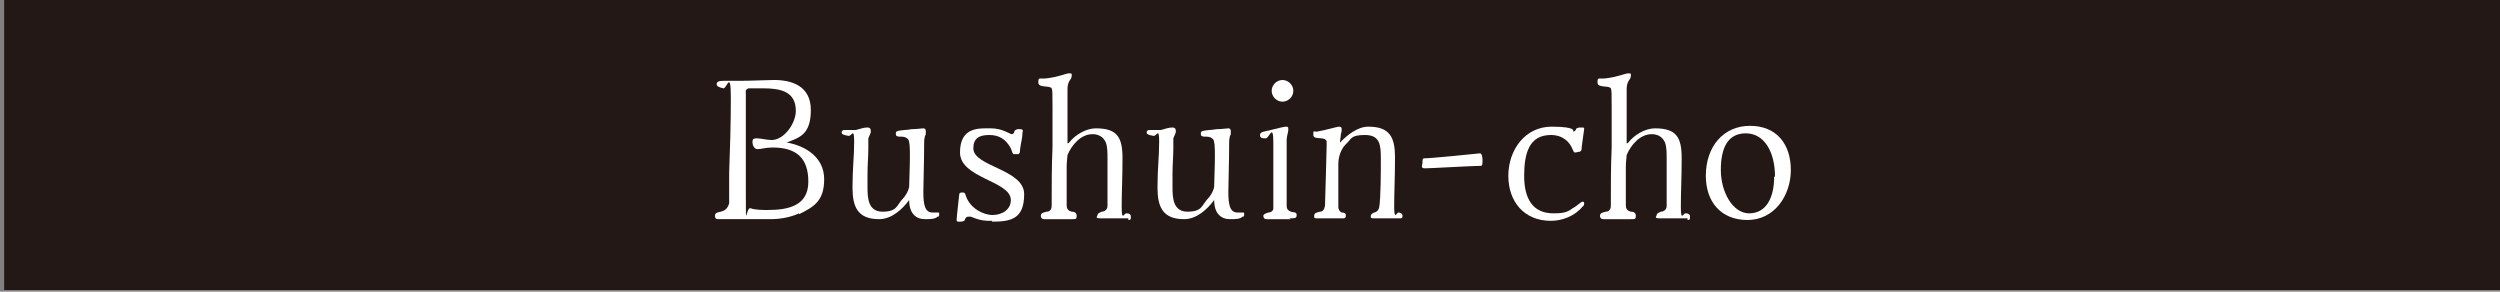
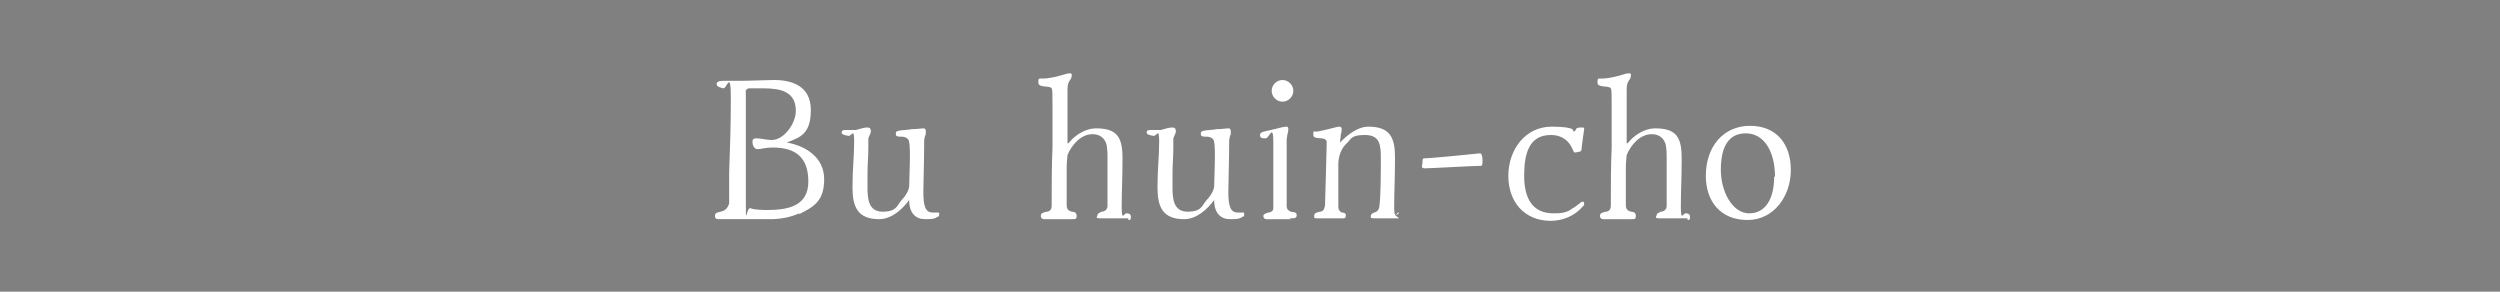
<svg xmlns="http://www.w3.org/2000/svg" id="_レイヤー_1" data-name="レイヤー_1" width="300" height="35" version="1.1" viewBox="0 0 300 35">
  <rect x="0" y="0" width="300" height="35" fill="#808080" stroke="none" />
  <defs>
    <style>
      .st0 {
        fill: #231815;
      }

      .st1 {
        fill: #fff;
      }
    </style>
  </defs>
-   <rect class="st0" x=".5" y="0" width="300" height="34.8" />
  <g>
    <path class="st1" d="M95.9,25.6c-1.1.5-2.3.7-3.5.7s-1.3,0-1.9,0c-.7,0-1.4,0-2,0s-.9,0-1.4,0c-.3,0-.5,0-.7,0-.4,0-.6,0-.6-.4s.3-.4.7-.5c.4-.1.8-.3,1-1,0-.4,0-.8,0-1.1v-2.6c.1-2.8.2-5.6.2-9s-.5-1-.9-1.1c-.4-.1-.8-.2-.8-.5s.3-.4.8-.4,1.4,0,2,0c1.3,0,3.2-.1,4.1-.1,2.1,0,4.4.7,4.4,3.6s-1.3,3.3-2.9,3.9h0c2.3.4,4.5,1.8,4.5,4.4s-1.2,3.3-3,4.2ZM92.7,17.7c-.8,0-1.4.2-1.8.2s-.6-.5-.6-.8,0-.5.5-.5,1.2.2,1.8.2c1.5,0,2.9-2,2.9-3.5,0-2.3-1.8-2.7-3.9-2.7s-1.6,0-1.8,0c-.4.2-.3.3-.3.7,0,4.2,0,8.2,0,12.4s0,1,.6,1.3c.5.2,1.6.2,2,.2,2.5,0,4.9-.5,4.9-3.4s-1.5-4.1-4.3-4.1Z" />
    <path class="st1" d="M112.5,26c-.3.3-.9.3-1.5.3-1.1,0-1.9-.7-1.9-2.3-.8,1.1-2.1,2.3-3.6,2.3-2.6,0-3.2-1.5-3.2-3.8s.2-3.7.2-5.5-.3-.6-.7-.7c-.6-.1-.8-.2-.8-.4s.1-.3.4-.3h1.3c.7-.2,1-.3,1.4-.3s.4.3.4.5-.2.5-.3.8c0,.4,0,.8,0,1.2,0,1-.1,1.9-.1,3.1v1.6c0,1.3.1,2.9,1.8,2.9s1.7-.7,2.3-1.4c.4-.4.8-1,.9-1.6,0-.8.2-4.6,0-5.3,0-.5-.5-.7-.9-.7-.4,0-.7,0-.7-.3s0-.3.3-.4c.4-.1,1.1-.1,1.6-.2.6,0,1.2-.1,1.4-.1s.3.1.3.4,0,.4-.1.5c0,.1-.1.3-.1.7,0,2.4-.1,5-.1,6,0,1.6.2,2.5,1.1,2.5s.4,0,.6,0,.2,0,.2.2,0,.2-.1.3Z" />
-     <path class="st1" d="M119.1,26.5c-.9,0-1.4,0-2.6-.5,0,0-.2,0-.3,0-.2,0-.3.1-.4.3,0,.2-.2.3-.6.3s-.4,0-.4-.3.3-2.8.3-2.9c0-.2.1-.3.3-.3.3,0,.4,0,.5.4.5,1.5,2.1,2.3,3.2,2.3s2.2-.6,2.2-1.8c0-2.3-6.1-2.6-6.1-5.7s2.3-2.9,3.7-2.9,2.3.7,2.5.7.2-.1.3-.2c0-.2.1-.3.4-.4,0,0,.2,0,.3,0,.3,0,.4.1.3.4,0,.7-.2,1.2-.3,2.1,0,.2,0,.4-.2.5-.1,0-.3,0-.5,0-.2,0-.2-.2-.4-.7-.6-1.1-1.4-1.6-2.6-1.6s-1.9.4-1.9,1.6c0,2.2,6.1,2.5,6.1,5.5s-1.6,3.3-3.9,3.3Z" />
    <path class="st1" d="M135.4,26.2c-.4,0-.9,0-1.3,0-.7,0-1.2,0-2,0s-.4-.2-.4-.4.3-.3.5-.4c.3,0,.7-.2.7-.7,0-.4,0-1.2,0-2.7v-3c0-.6,0-1.4-.2-1.9-.3-.7-.9-1-1.6-1-1.4,0-2.5,1.3-3,2.5,0,.2-.1.8-.1,1.4v4.6c0,.6.3.7.6.8.3,0,.6.1.6.5s-.1.4-.6.4-.4,0-.6,0c-.5,0-1.1,0-1.6,0h-1.1c-.2,0-.4-.1-.4-.4,0-.4.4-.4.7-.5.3,0,.6-.2.6-.7,0-2.7,0-4.7.1-7,0-1.6,0-3.1,0-4.8s0-2.1-.1-2.3c-.3-.4-1.6,0-1.6-.7s.1-.4,1-.5c1.6-.2,2.3-.6,2.7-.6s.3.1.3.3-.1.4-.2.5c-.2.3-.3.6-.3,1.1,0,.4,0,.7,0,1.1v5.3c0,.1,0,.2.2,0,.7-.9,2-1.7,3.2-1.7,2.6,0,3.2,1.1,3.2,3.6s-.1,3.9-.1,5.8.3.7.6.8c.3,0,.5.1.5.4s0,.4-.3.4Z" />
    <path class="st1" d="M149.1,26c-.3.3-.9.3-1.5.3-1.1,0-1.9-.7-1.9-2.3-.8,1.1-2.1,2.3-3.6,2.3-2.6,0-3.2-1.5-3.2-3.8s.2-3.7.2-5.5-.3-.6-.7-.7c-.6-.1-.8-.2-.8-.4s.1-.3.4-.3h1.3c.7-.2,1-.3,1.4-.3s.4.3.4.5-.2.5-.3.8c0,.4,0,.8,0,1.2,0,1-.1,1.9-.1,3.1v1.6c0,1.3.1,2.9,1.8,2.9s1.7-.7,2.3-1.4c.4-.4.8-1,.9-1.6,0-.8.2-4.6,0-5.3,0-.5-.5-.7-.9-.7-.4,0-.7,0-.7-.3s0-.3.3-.4c.4-.1,1.1-.1,1.6-.2.6,0,1.2-.1,1.4-.1s.3.1.3.4,0,.4-.1.5c0,.1-.1.3-.1.7,0,2.4-.1,5-.1,6,0,1.6.2,2.5,1.1,2.5s.4,0,.6,0,.2,0,.2.2,0,.2-.1.3Z" />
    <path class="st1" d="M154.9,26.3c-.4,0-1,0-1.7,0s-.7,0-1.2,0c-.3,0-.4-.2-.4-.4s.3-.3.6-.4c.3,0,.6-.2.6-.5,0-.3,0-.7,0-1.1,0-2.3,0-4.4,0-6.8s-.5-.5-.9-.5c-.4,0-.7,0-.7-.4s.5-.4,1.3-.6c.8-.2,1.6-.4,1.8-.4s.3,0,.3.3c0,.4-.1.4-.2,1.2,0,.5,0,1,0,1.7,0,1.5,0,2.9,0,4.4v1.9c0,.5.3.6.5.7.3.1.7,0,.7.4s-.2.4-.9.4ZM153.9,12.2c-.7,0-1.3-.6-1.3-1.3s.6-1.3,1.3-1.3,1.3.6,1.3,1.3-.6,1.3-1.3,1.3Z" />
-     <path class="st1" d="M167.9,26.2c-.5,0-.7,0-1.3,0s-1.2,0-1.7,0-.4-.1-.4-.3.2-.3.4-.4c.2,0,.5-.2.6-.6.2-1.1.2-4.3.2-5.9s-.1-2.8-1.9-2.8-1.6.5-2.3,1.1c-.8.8-.9,2-.9,2.3,0,2,0,4,0,5.2,0,.4.2.6.4.7.3,0,.5.1.5.3s0,.4-.3.4c-.5,0-1,0-1.6,0s-.9,0-1.4,0-.5,0-.5-.3c0-.4.4-.4.7-.5.3,0,.5-.2.6-.7,0-.3.2-6.5.2-7.3s0-.4-.1-.6c-.3-.4-1.5,0-1.5-.6s0-.4.4-.4c1.2-.2,2.4-.6,2.7-.6s.3.2.3.3,0,.4-.1.6c0,.3-.1.7-.1.9s0,.1.1,0c.8-.8,2-1.8,3.3-1.8,2.6,0,3.2,1.3,3.2,3.7s-.1,4.2-.1,5.9.3.7.5.7c.2,0,.5.1.5.4s-.1.3-.4.3Z" />
+     <path class="st1" d="M167.9,26.2c-.5,0-.7,0-1.3,0s-1.2,0-1.7,0-.4-.1-.4-.3.2-.3.4-.4c.2,0,.5-.2.6-.6.2-1.1.2-4.3.2-5.9s-.1-2.8-1.9-2.8-1.6.5-2.3,1.1c-.8.8-.9,2-.9,2.3,0,2,0,4,0,5.2,0,.4.2.6.4.7.3,0,.5.1.5.3s0,.4-.3.4c-.5,0-1,0-1.6,0s-.9,0-1.4,0-.5,0-.5-.3c0-.4.4-.4.7-.5.3,0,.5-.2.6-.7,0-.3.2-6.5.2-7.3s0-.4-.1-.6c-.3-.4-1.5,0-1.5-.6s0-.4.4-.4c1.2-.2,2.4-.6,2.7-.6s.3.2.3.3,0,.4-.1.6c0,.3-.1.7-.1.9s0,.1.1,0c.8-.8,2-1.8,3.3-1.8,2.6,0,3.2,1.3,3.2,3.7s-.1,4.2-.1,5.9.3.7.5.7s-.1.3-.4.3Z" />
    <path class="st1" d="M177.9,19.3c0,.3,0,.6-.2.6-.9,0-6.1.3-6.7.3s-.3-.4-.3-.7,0-.5.2-.5c.8,0,5.8-.5,6.7-.6.2,0,.3.4.3.8Z" />
    <path class="st1" d="M190.1,24.4c0,.1,0,.3-.2.4-.9,1.1-2.4,1.7-3.8,1.7-3.2,0-5.1-2.3-5.1-5.4s2-5.9,5.2-5.9,2.5.6,2.6.6.2-.1.3-.2c0-.2.2-.3.6-.3s.4,0,.4.2h0c-.1.8-.2,1.3-.3,2.2,0,.2,0,.4-.2.5-.2,0-.4.1-.6.1s-.2-.3-.3-.4c-.3-.8-1.1-1.7-2.6-1.7-2.6,0-3.2,2.2-3.2,4.9s1,4.5,3.5,4.5c.7,0,1.6,0,2.3-.6.6-.3,1-.8,1.2-.8s.2.1.2.3Z" />
    <path class="st1" d="M202.5,26.2c-.4,0-.9,0-1.3,0-.7,0-1.2,0-2,0s-.4-.2-.4-.4.3-.3.5-.4c.3,0,.7-.2.7-.7,0-.4,0-1.2,0-2.7v-3c0-.6,0-1.4-.2-1.9-.3-.7-.9-1-1.6-1-1.4,0-2.5,1.3-3,2.5,0,.2-.1.8-.1,1.4v4.6c0,.6.3.7.6.8.3,0,.6.1.6.5s-.1.4-.6.4-.4,0-.6,0c-.5,0-1.1,0-1.6,0h-1.1c-.2,0-.4-.1-.4-.4,0-.4.4-.4.7-.5.3,0,.6-.2.6-.7,0-2.7,0-4.7.1-7,0-1.6,0-3.1,0-4.8s0-2.1-.1-2.3c-.3-.4-1.6,0-1.6-.7s.1-.4,1-.5c1.6-.2,2.3-.6,2.7-.6s.3.1.3.3-.1.4-.2.5c-.2.3-.3.6-.3,1.1,0,.4,0,.7,0,1.1v5.3c0,.1,0,.2.2,0,.7-.9,2-1.7,3.2-1.7,2.6,0,3.2,1.1,3.2,3.6s-.1,3.9-.1,5.8.3.7.6.8c.3,0,.5.1.5.4s0,.4-.3.4Z" />
    <path class="st1" d="M204.7,21.1c0-3.5,2.1-6,5.3-6s4.9,2.2,4.9,5.3-2,6-5.2,6-5-2.2-5-5.3ZM213,21.2c0-3-1.3-5.2-3.5-5.2s-3,1.8-3,4.4,1.4,5.2,3.4,5.2,3-1.8,3-4.4Z" />
  </g>
</svg>